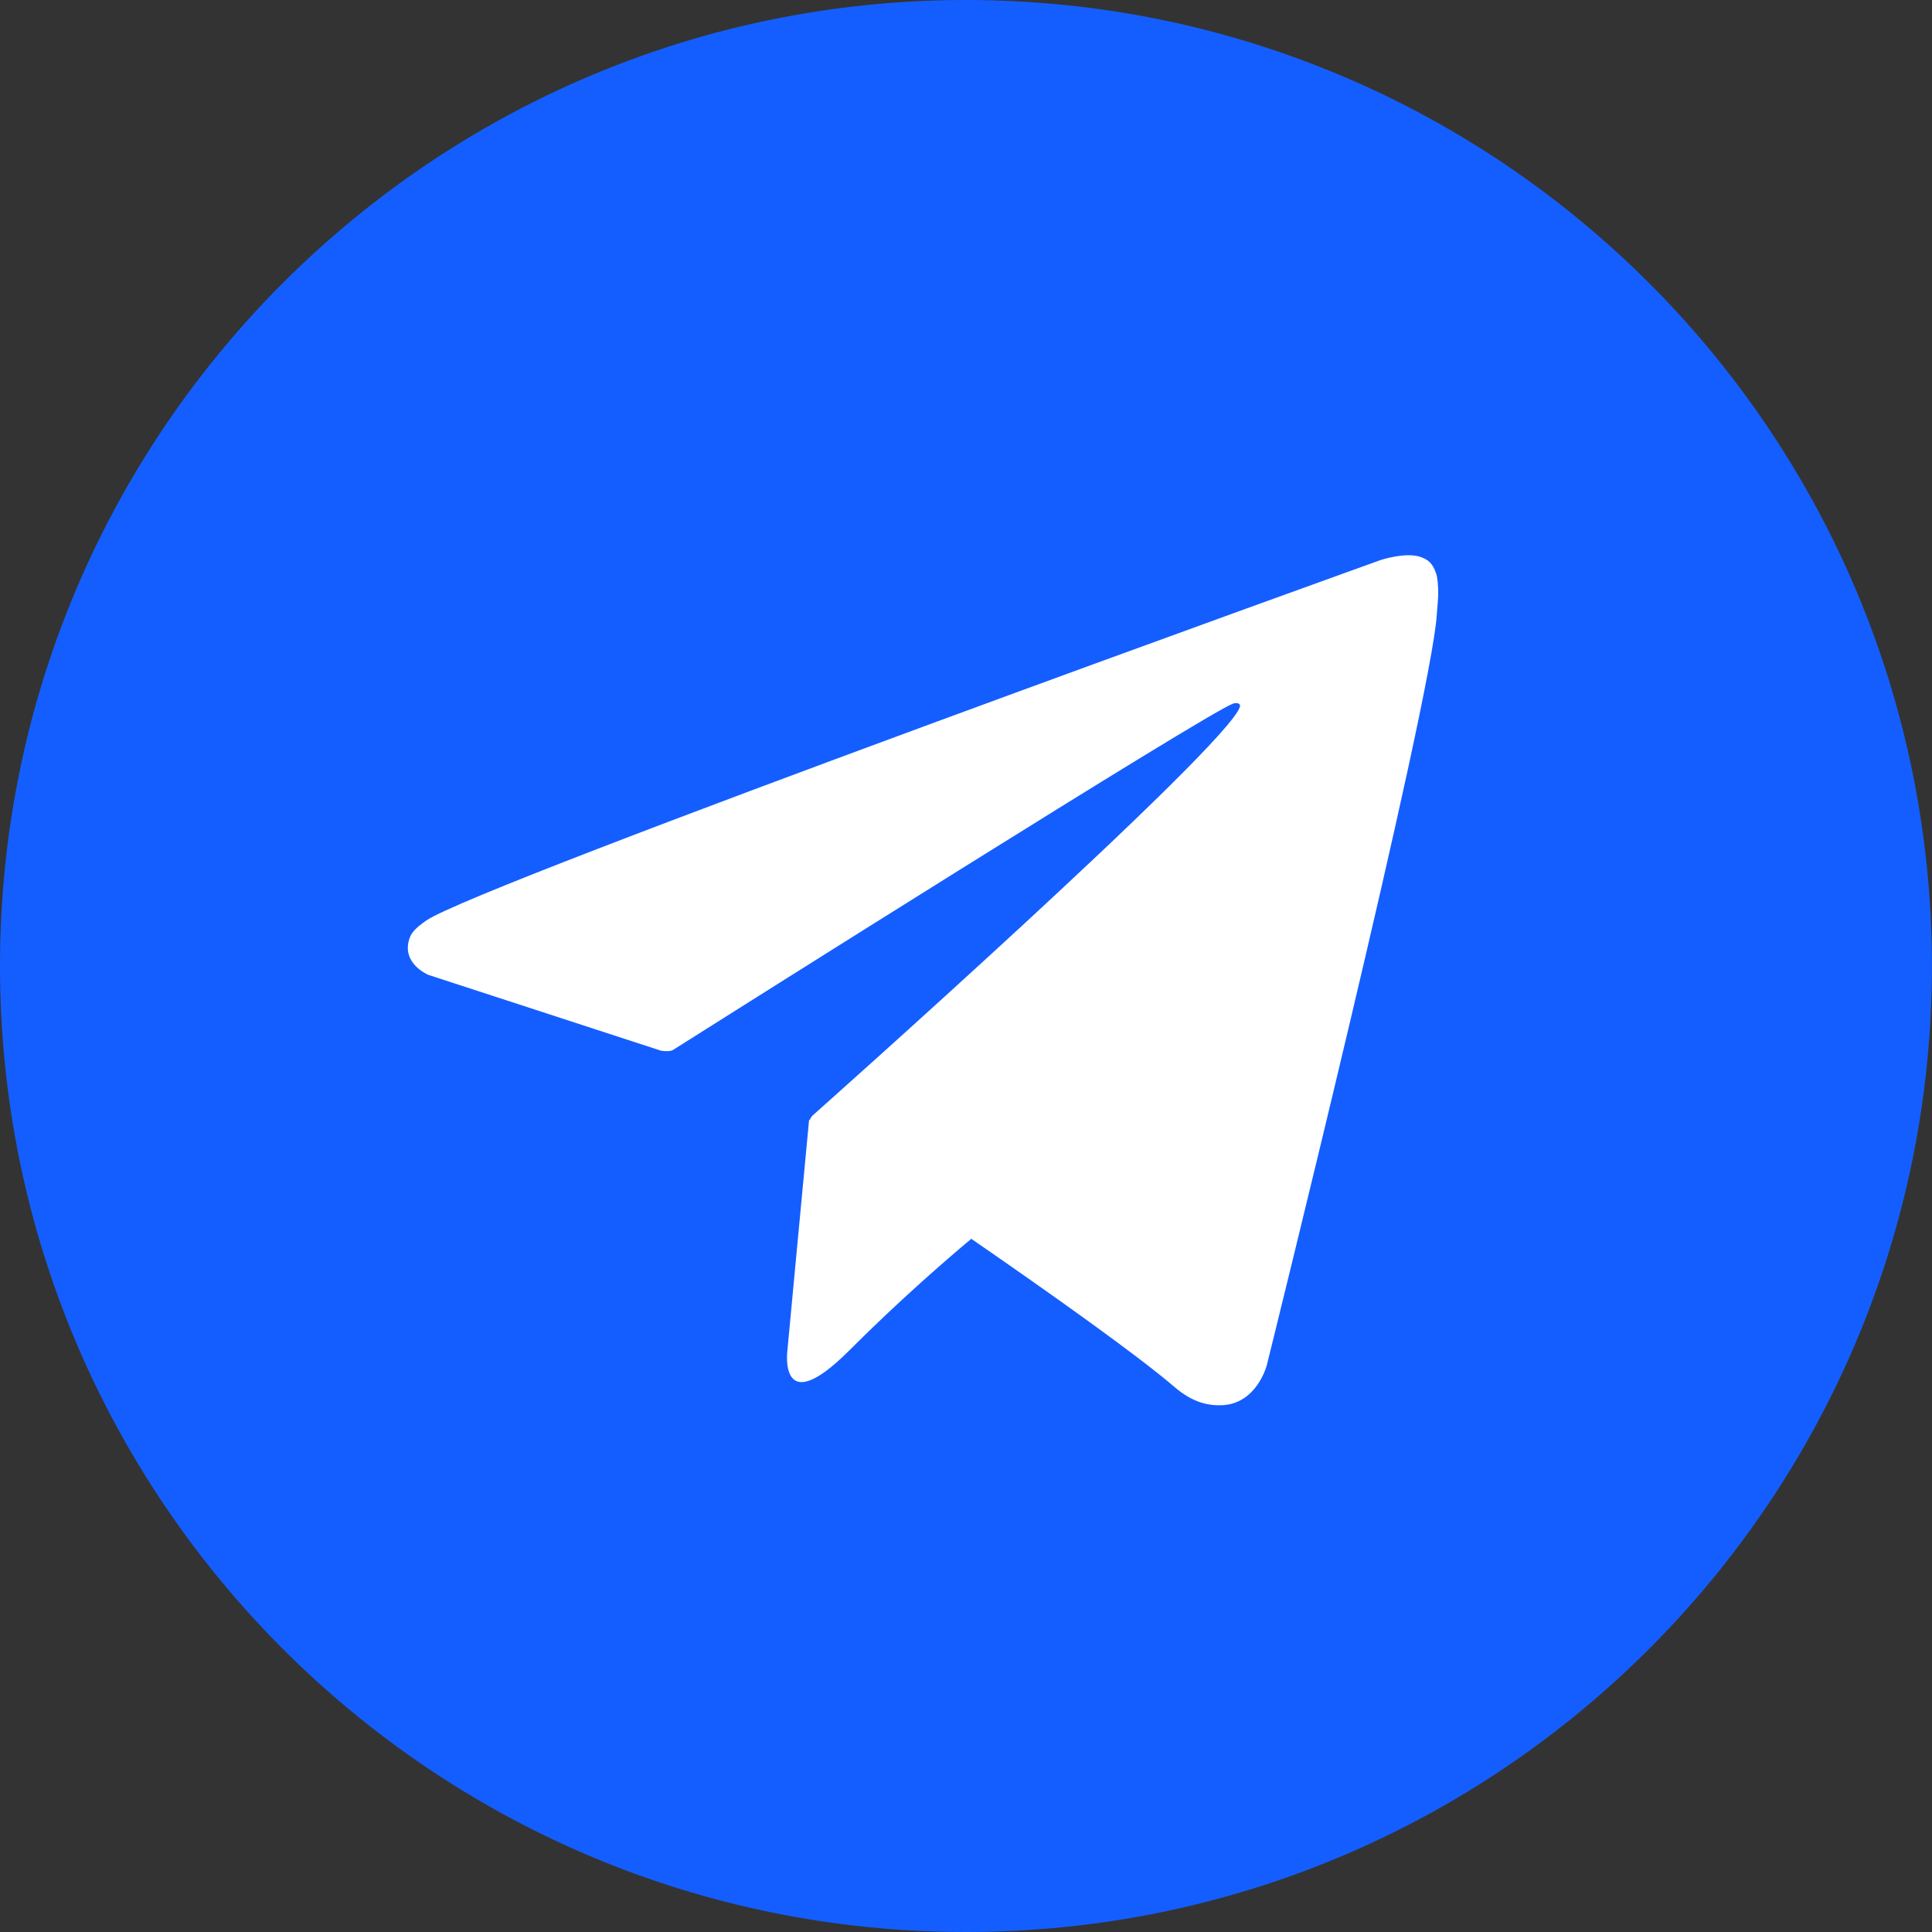
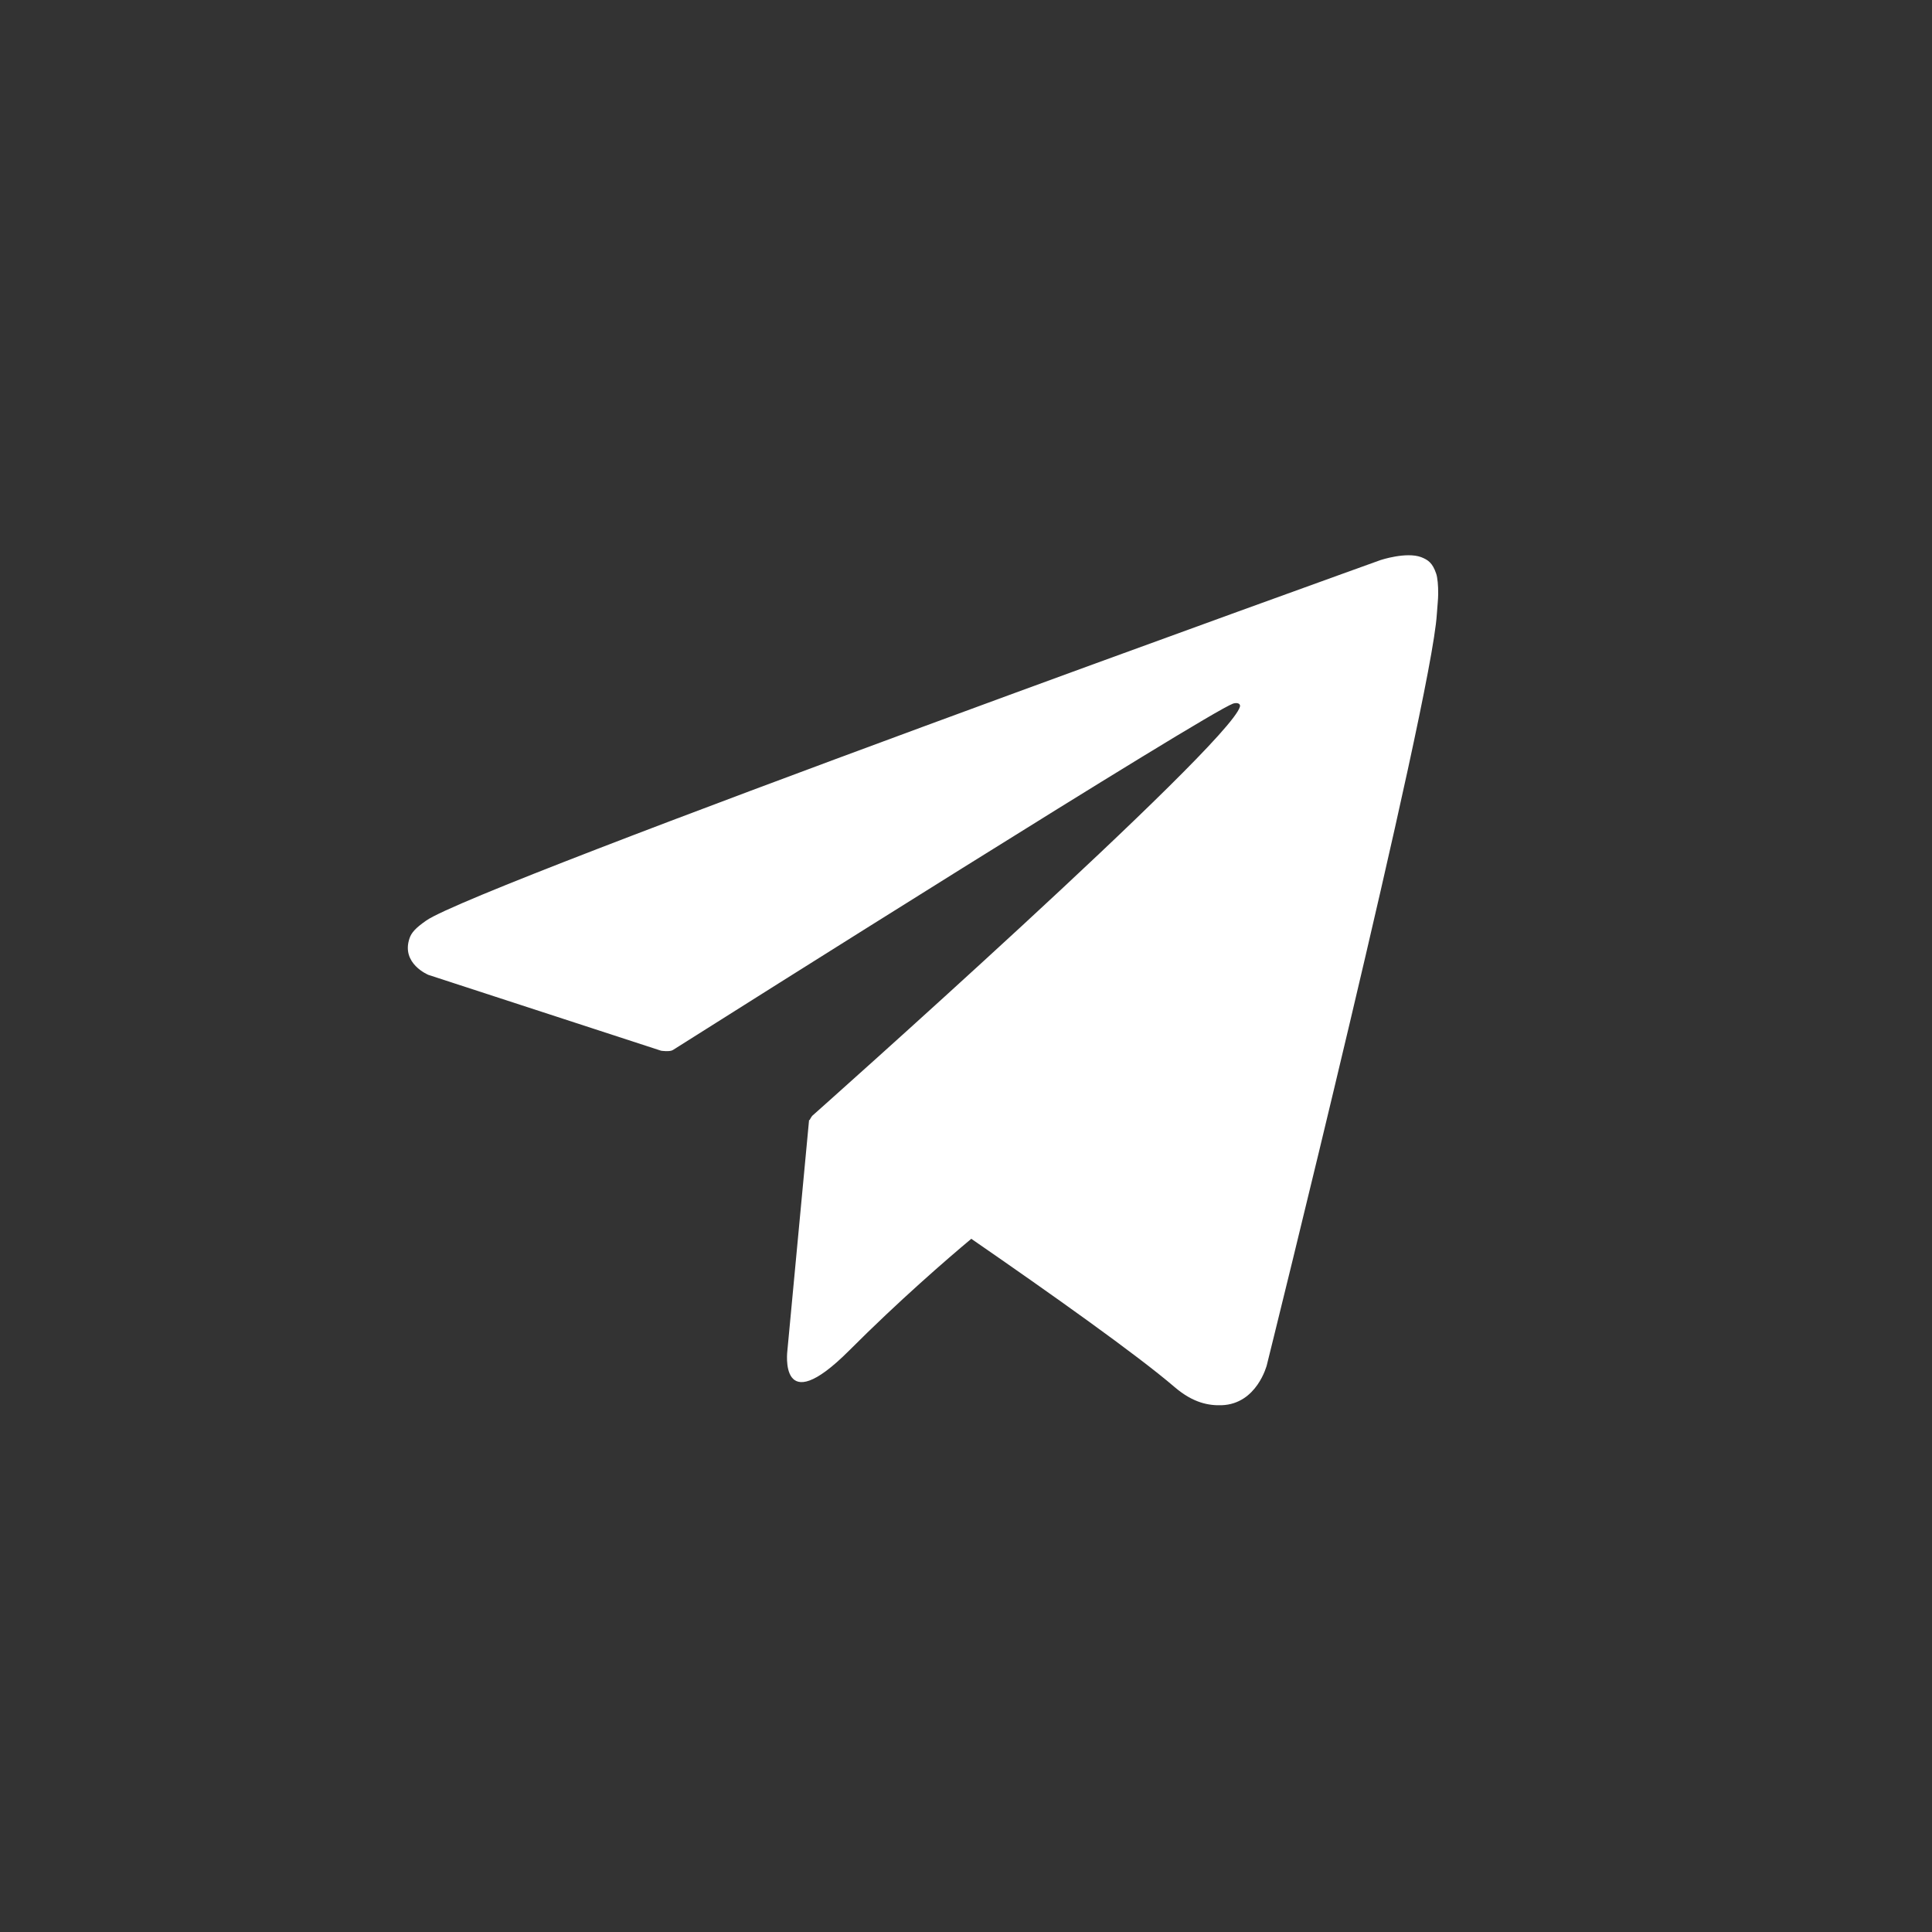
<svg xmlns="http://www.w3.org/2000/svg" width="50" height="50" viewBox="0 0 50 50" fill="none">
  <rect x="0" y="0" width="50" height="50" fill="#333333" stroke="none" />
-   <path d="M24.999 0C11.192 0 0 11.194 0 25.001C0 38.804 11.192 50 24.999 50C38.805 50 49.998 38.804 49.998 25.001C49.998 11.194 38.805 0 24.999 0Z" fill="#145EFF" />
  <path d="M37.168 14.845C37.072 14.564 36.958 14.49 36.78 14.419C36.391 14.275 35.73 14.494 35.73 14.494C35.73 14.494 12.367 22.893 11.032 23.823C10.745 24.023 10.648 24.141 10.6 24.279C10.37 24.938 11.088 25.23 11.088 25.23L17.11 27.193C17.11 27.193 17.335 27.227 17.415 27.174C18.785 26.308 31.198 18.471 31.914 18.208C32.027 18.175 32.111 18.212 32.089 18.29C31.802 19.297 21.02 28.878 21.02 28.878C21.02 28.878 20.979 28.93 20.953 28.989L20.939 28.982L20.377 34.956C20.377 34.956 20.142 36.785 21.972 34.956C23.263 33.663 24.512 32.582 25.137 32.06C27.208 33.489 29.436 35.071 30.398 35.897C30.881 36.311 31.285 36.378 31.618 36.367C32.531 36.334 32.785 35.33 32.785 35.33C32.785 35.33 37.043 18.193 37.185 15.897C37.199 15.671 37.219 15.531 37.22 15.375C37.223 15.16 37.203 14.945 37.168 14.845Z" fill="white" />
</svg>